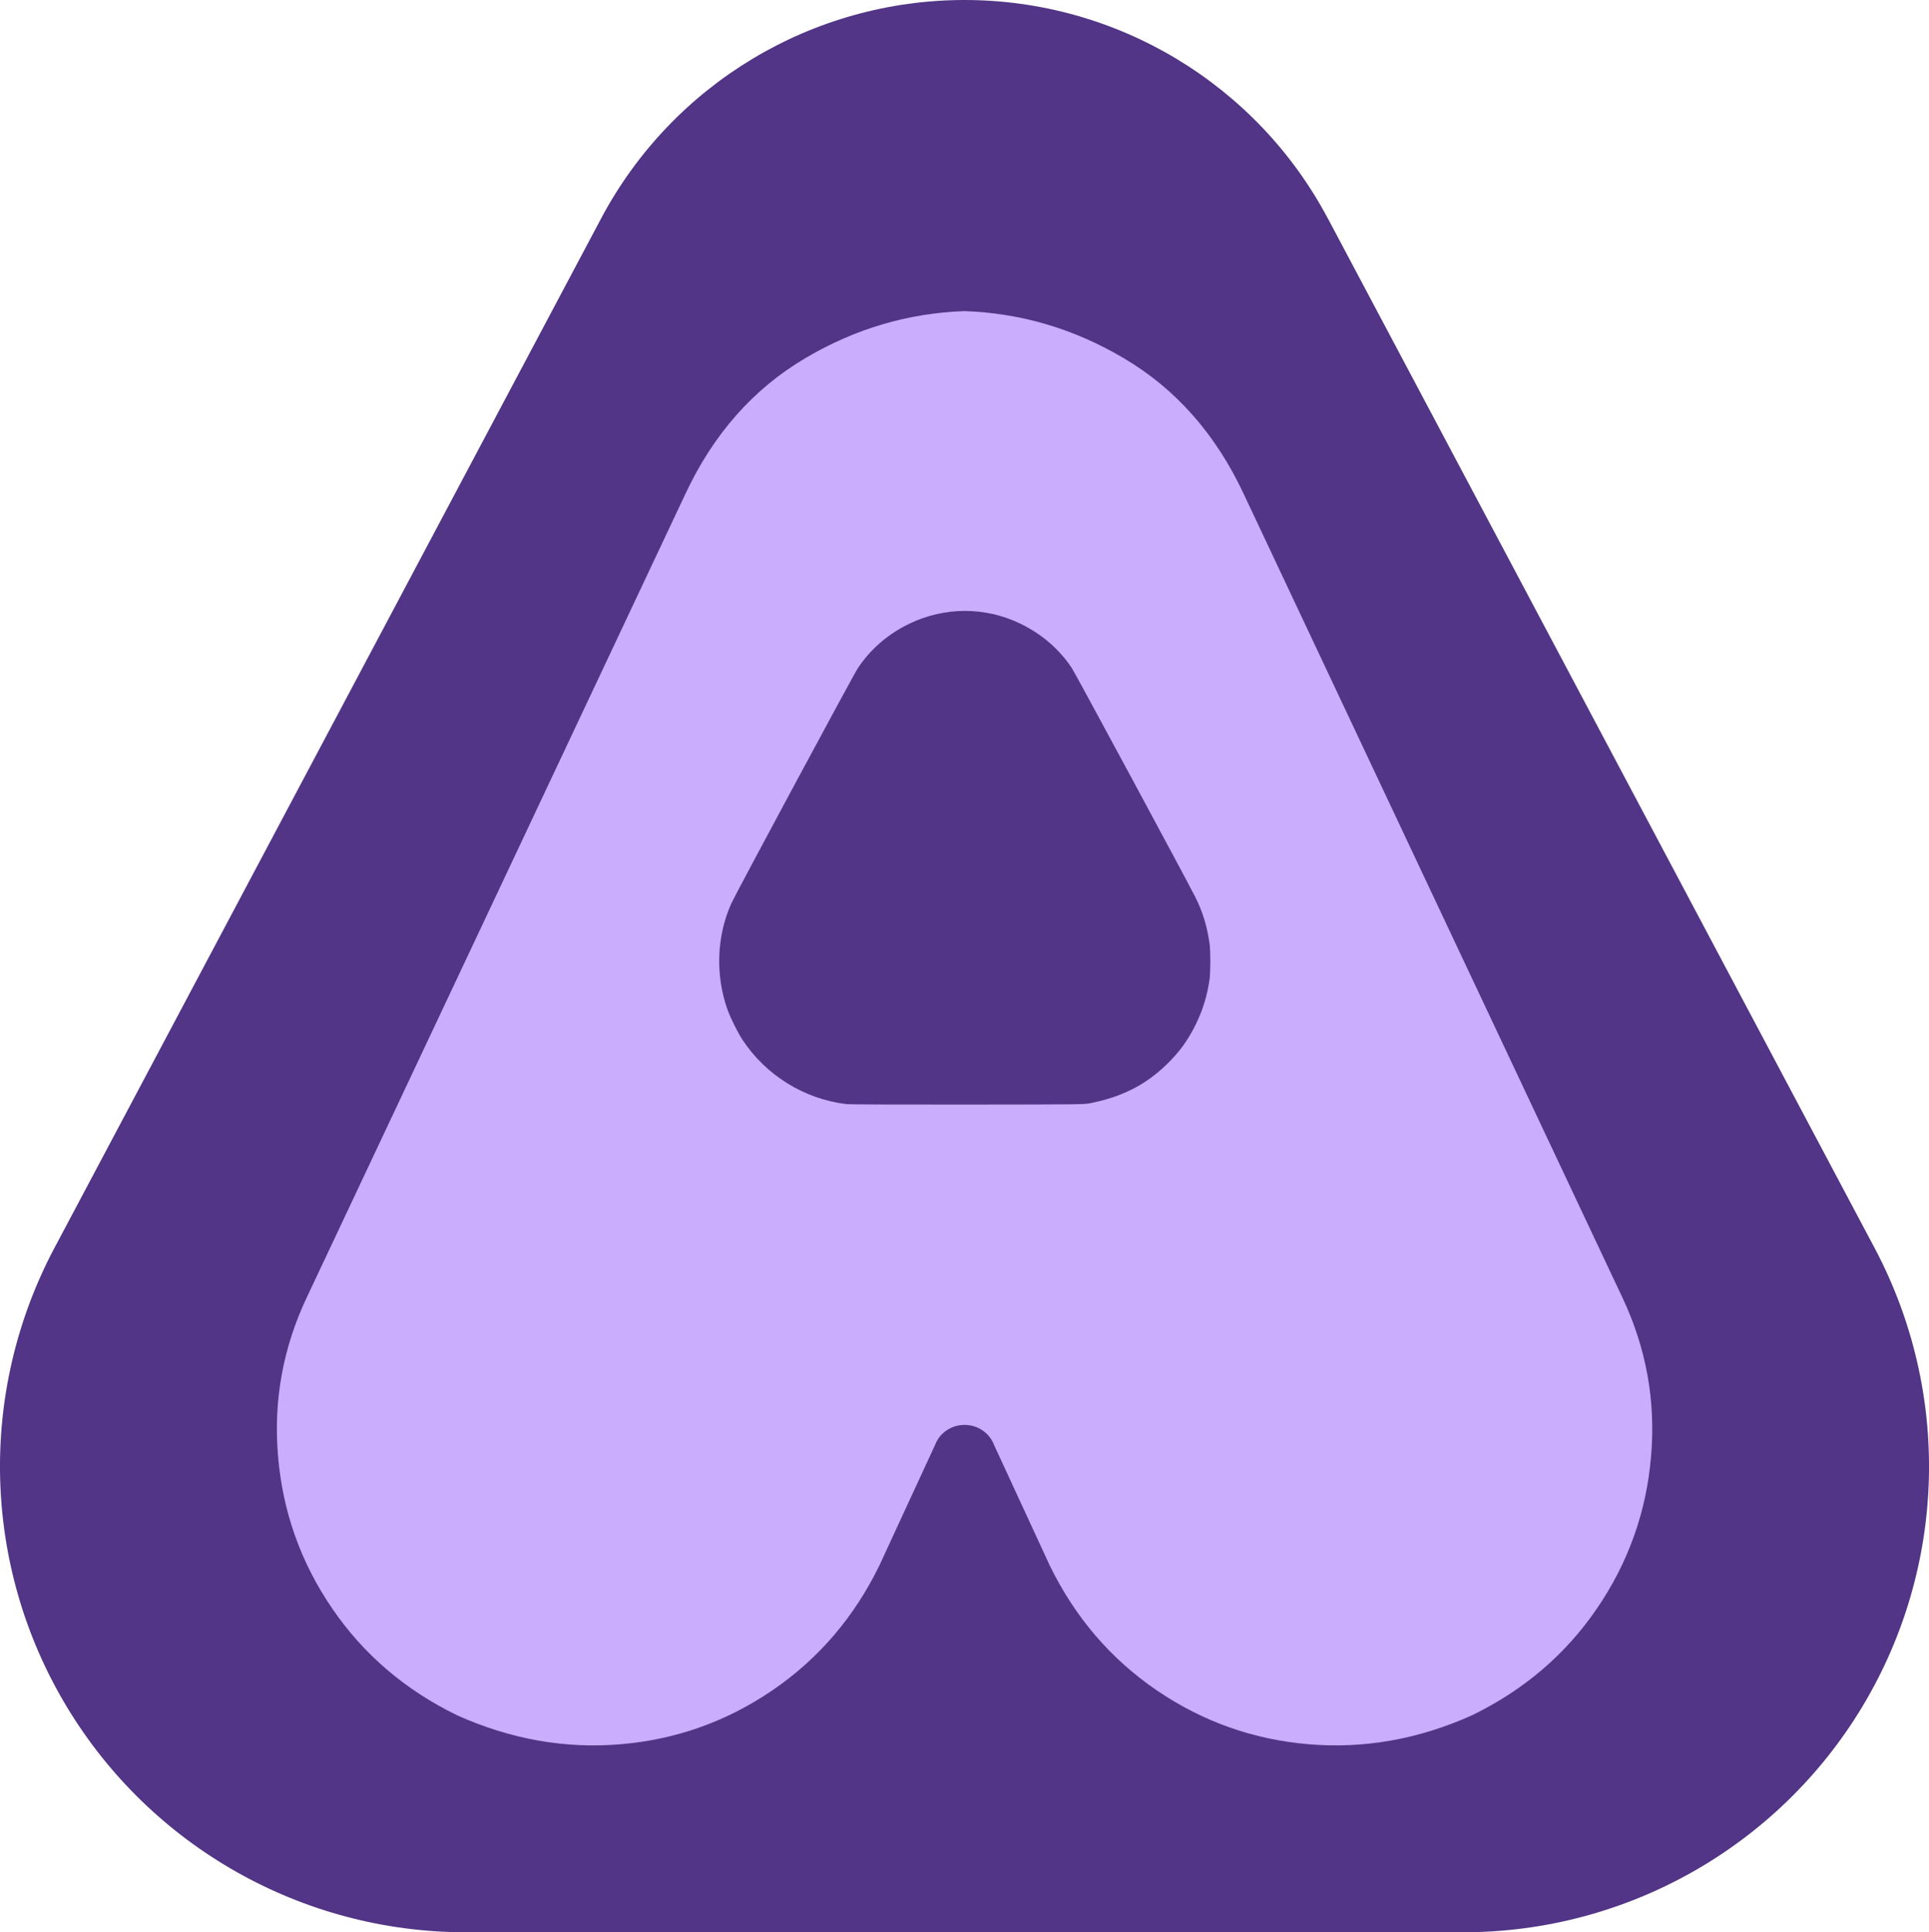
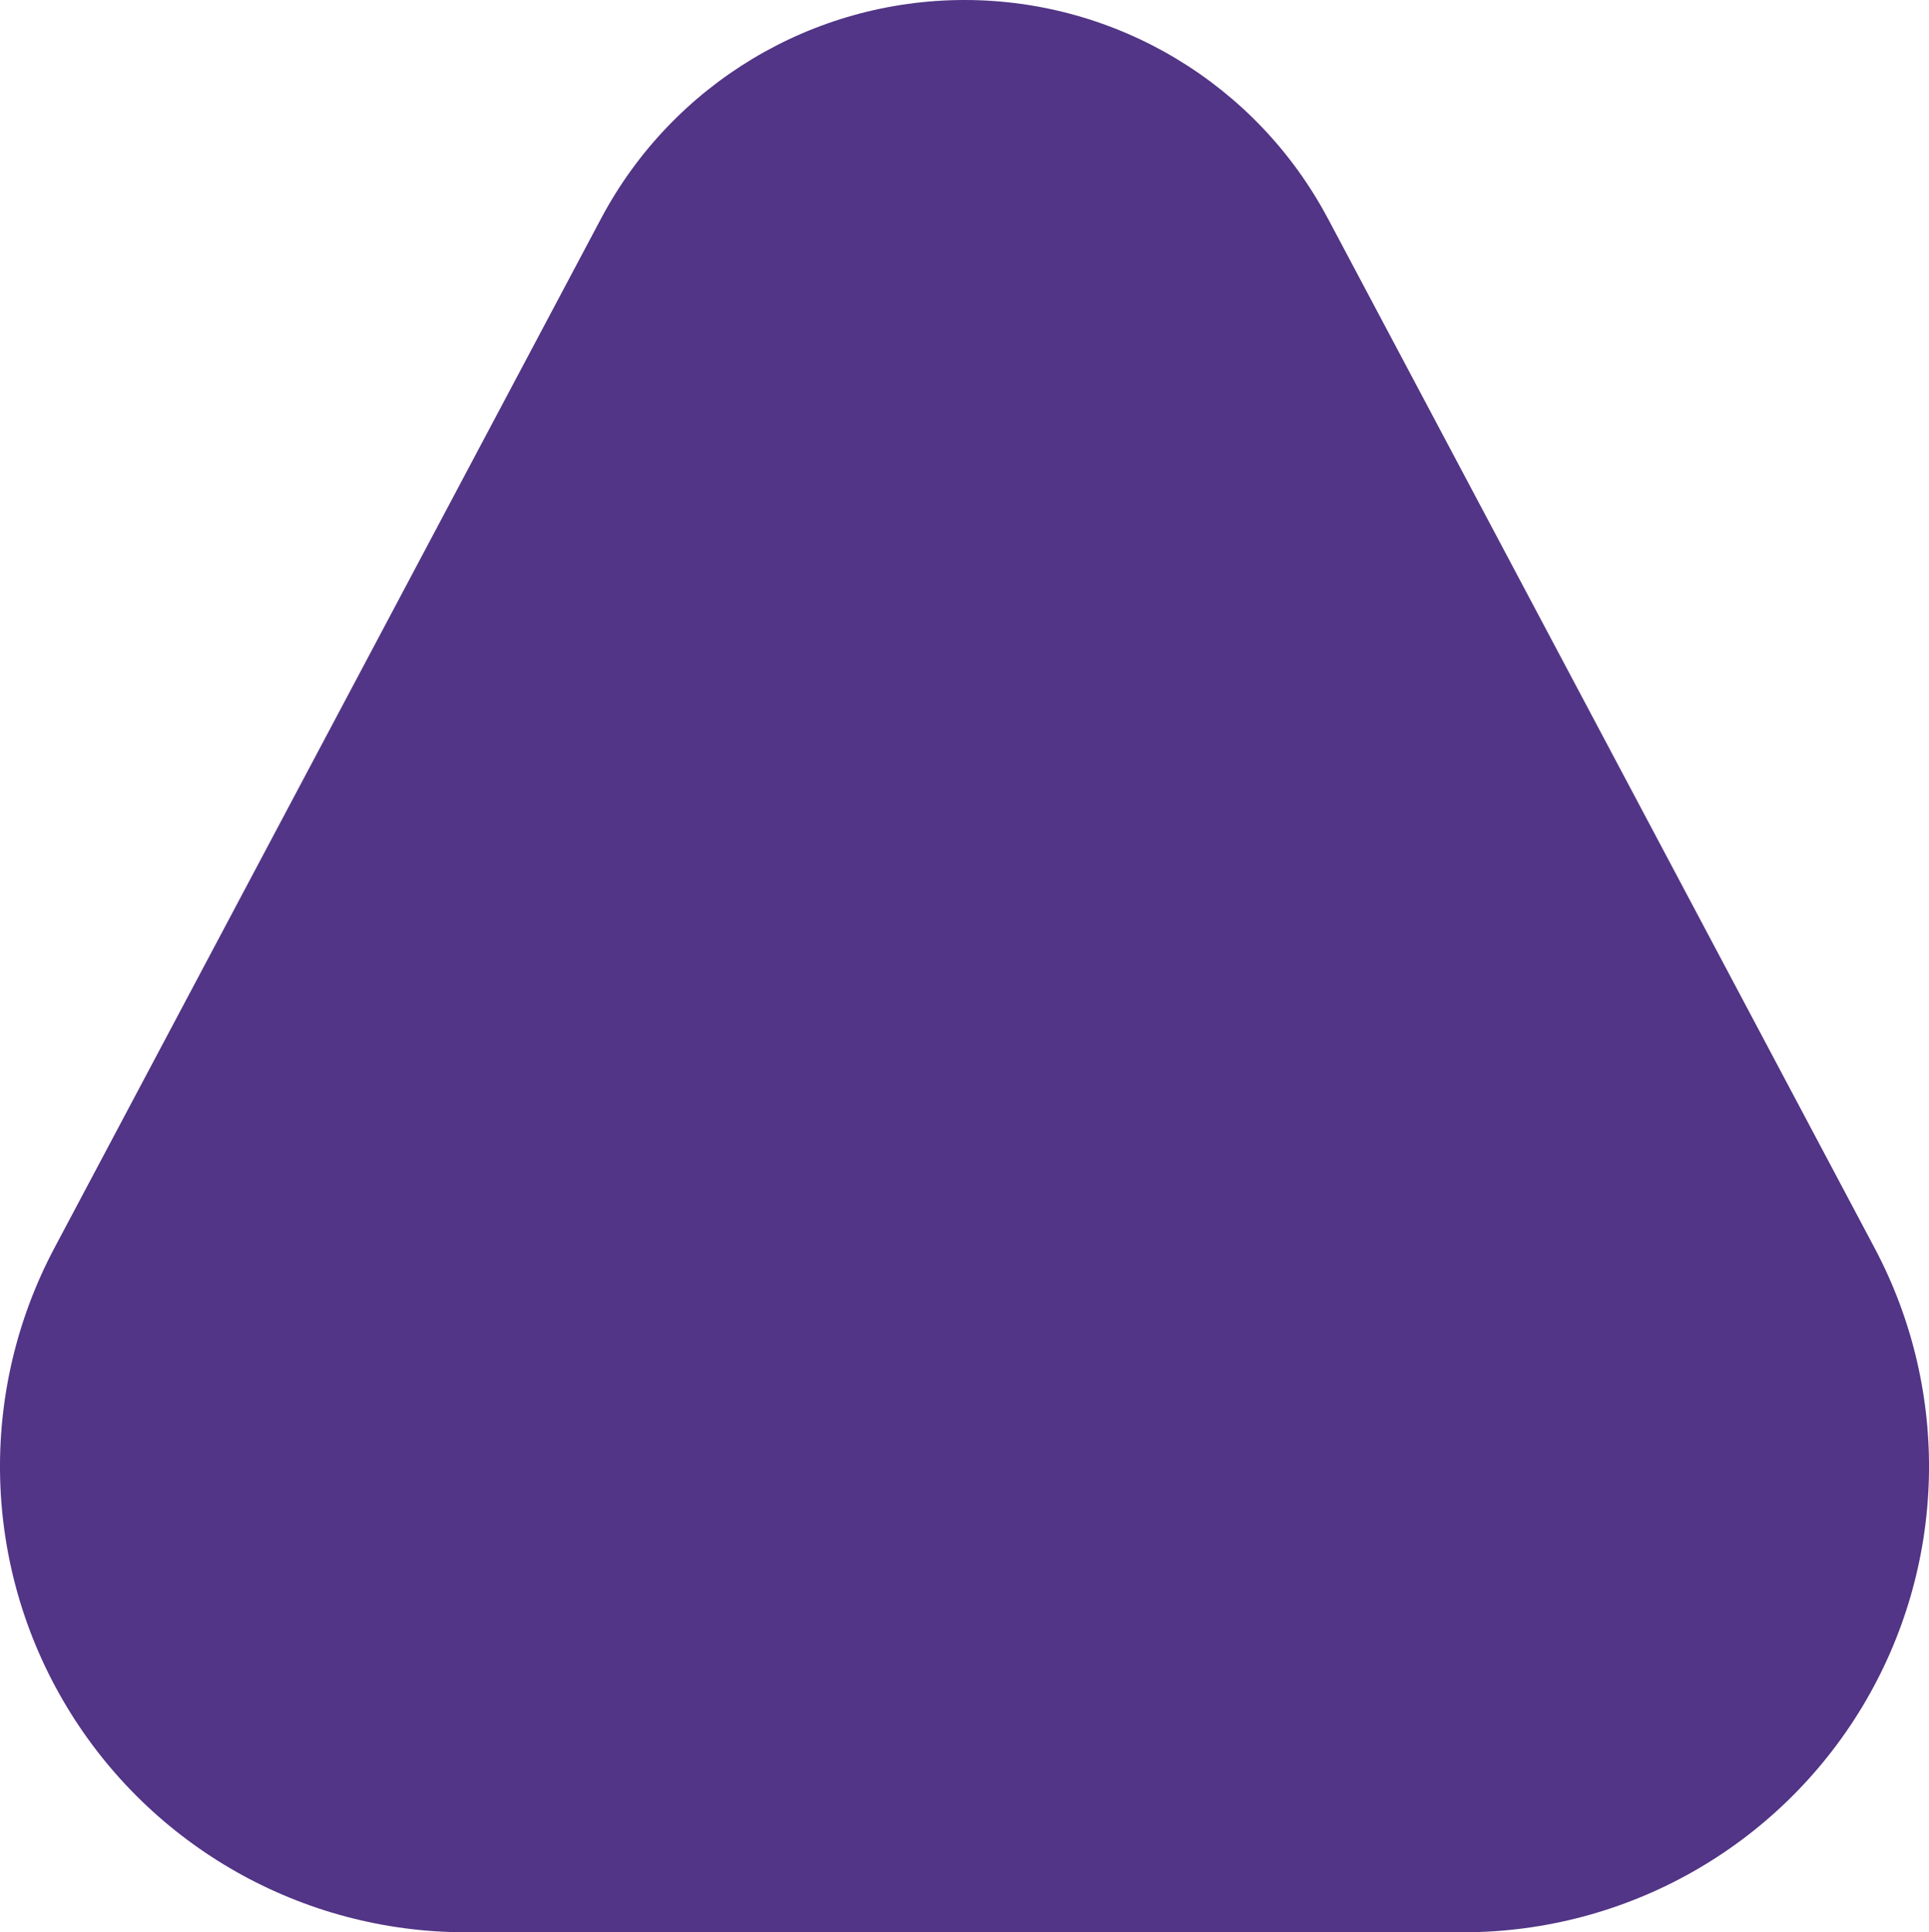
<svg xmlns="http://www.w3.org/2000/svg" xmlns:ns1="http://sodipodi.sourceforge.net/DTD/sodipodi-0.dtd" xmlns:ns2="http://www.inkscape.org/namespaces/inkscape" width="49.288mm" height="49.375mm" viewBox="0 0 49.288 49.375" version="1.1" id="svg1" xml:space="preserve" ns1:docname="logo-light.svg" ns2:version="1.4.2 (ebf0e940, 2025-05-08)">
  <ns1:namedview id="namedview1" pagecolor="#ffffff" bordercolor="#000000" borderopacity="0.25" ns2:showpageshadow="2" ns2:pageopacity="0.0" ns2:pagecheckerboard="0" ns2:deskcolor="#d1d1d1" ns2:document-units="mm" ns2:zoom="3.6719429" ns2:cx="61.820133" ns2:cy="107.43631" ns2:window-width="2560" ns2:window-height="1387" ns2:window-x="0" ns2:window-y="25" ns2:window-maximized="0" ns2:current-layer="svg1" />
  <defs id="defs1" />
  <g id="g18" transform="translate(-78.524,-128.127)">
    <path clip-rule="nonzero" d="m 112.453,133.709 13.969,26.307 c 1.96,3.69 1.841,8.136 -0.311,11.716 -2.153,3.58 -6.024,5.769 -10.202,5.769 H 90.427 c -4.178,0 -8.049,-2.189 -10.201,-5.769 -2.153,-3.58 -2.271,-8.026 -0.312,-11.716 l 13.969,-26.307 c 1.824,-3.435 5.396,-5.582 9.285,-5.582 3.889,0 7.46,2.147 9.284,5.582 z m 0,0" id="outer-triangle" clip-path="none" style="display:inline;opacity:1;fill:#523586;fill-opacity:1;stroke-width:0.265" />
-     <path id="a-shape" clip-path="none" style="opacity:1;fill:#caaefd;fill-opacity:1;stroke-width:0.271" d="m 103.17,136.076 c -7.6e-4,1.1e-4 -0.002,5.1e-4 -0.003,5.4e-4 -8.9e-4,-3e-5 -0.002,3e-5 -0.003,0 -1.438,0.051 -2.791,0.451 -4.059,1.2 -1.332,0.785 -2.355,1.944 -3.071,3.477 L 86.368,161.267 c -0.614,1.294 -0.861,2.65 -0.74,4.065 0.118,1.416 0.577,2.712 1.379,3.888 0.801,1.176 1.867,2.089 3.198,2.737 1.364,0.612 2.754,0.859 4.167,0.74 1.415,-0.118 2.712,-0.577 3.888,-1.379 1.178,-0.804 2.091,-1.87 2.737,-3.198 l 1.419,-3.072 c 0.115,-0.307 0.416,-0.512 0.753,-0.512 0.337,-2e-4 0.639,0.205 0.754,0.512 l 1.419,3.072 c 0.646,1.328 1.559,2.394 2.737,3.198 1.176,0.802 2.473,1.26 3.888,1.379 1.413,0.118 2.803,-0.128 4.167,-0.74 1.331,-0.648 2.398,-1.56 3.198,-2.736 0.802,-1.176 1.261,-2.472 1.379,-3.888 0.121,-1.415 -0.126,-2.771 -0.74,-4.065 l -9.666,-20.513 c -0.716,-1.534 -1.74,-2.693 -3.071,-3.477 -1.268,-0.75 -2.621,-1.15 -4.059,-1.201 v -5.4e-4 c -9.9e-4,3e-5 -0.002,-1.2e-4 -0.003,0 z" />
    <path style="display:inline;opacity:1;fill:#523586;fill-opacity:1;stroke-width:0.304" d="m 100.158,156.34 c -1.081,-0.126 -2.071,-0.739 -2.668,-1.653 -0.119,-0.183 -0.301,-0.548 -0.376,-0.758 -0.314,-0.877 -0.28,-1.877 0.094,-2.713 0.105,-0.236 3.122,-5.847 3.235,-6.016 0.324,-0.487 0.77,-0.873 1.316,-1.136 0.903,-0.435 1.939,-0.436 2.836,-6e-4 0.549,0.266 0.993,0.649 1.317,1.137 0.089,0.135 2.921,5.387 3.152,5.846 0.19,0.378 0.301,0.741 0.365,1.187 0.027,0.187 0.027,0.733 7e-5,0.92 -0.058,0.41 -0.174,0.788 -0.35,1.146 -0.199,0.406 -0.421,0.712 -0.745,1.026 -0.539,0.523 -1.14,0.828 -1.943,0.989 -0.168,0.034 -0.195,0.034 -3.14,0.037 -1.634,0.002 -3.025,-0.003 -3.092,-0.011 z" id="inner-triangle" />
  </g>
</svg>